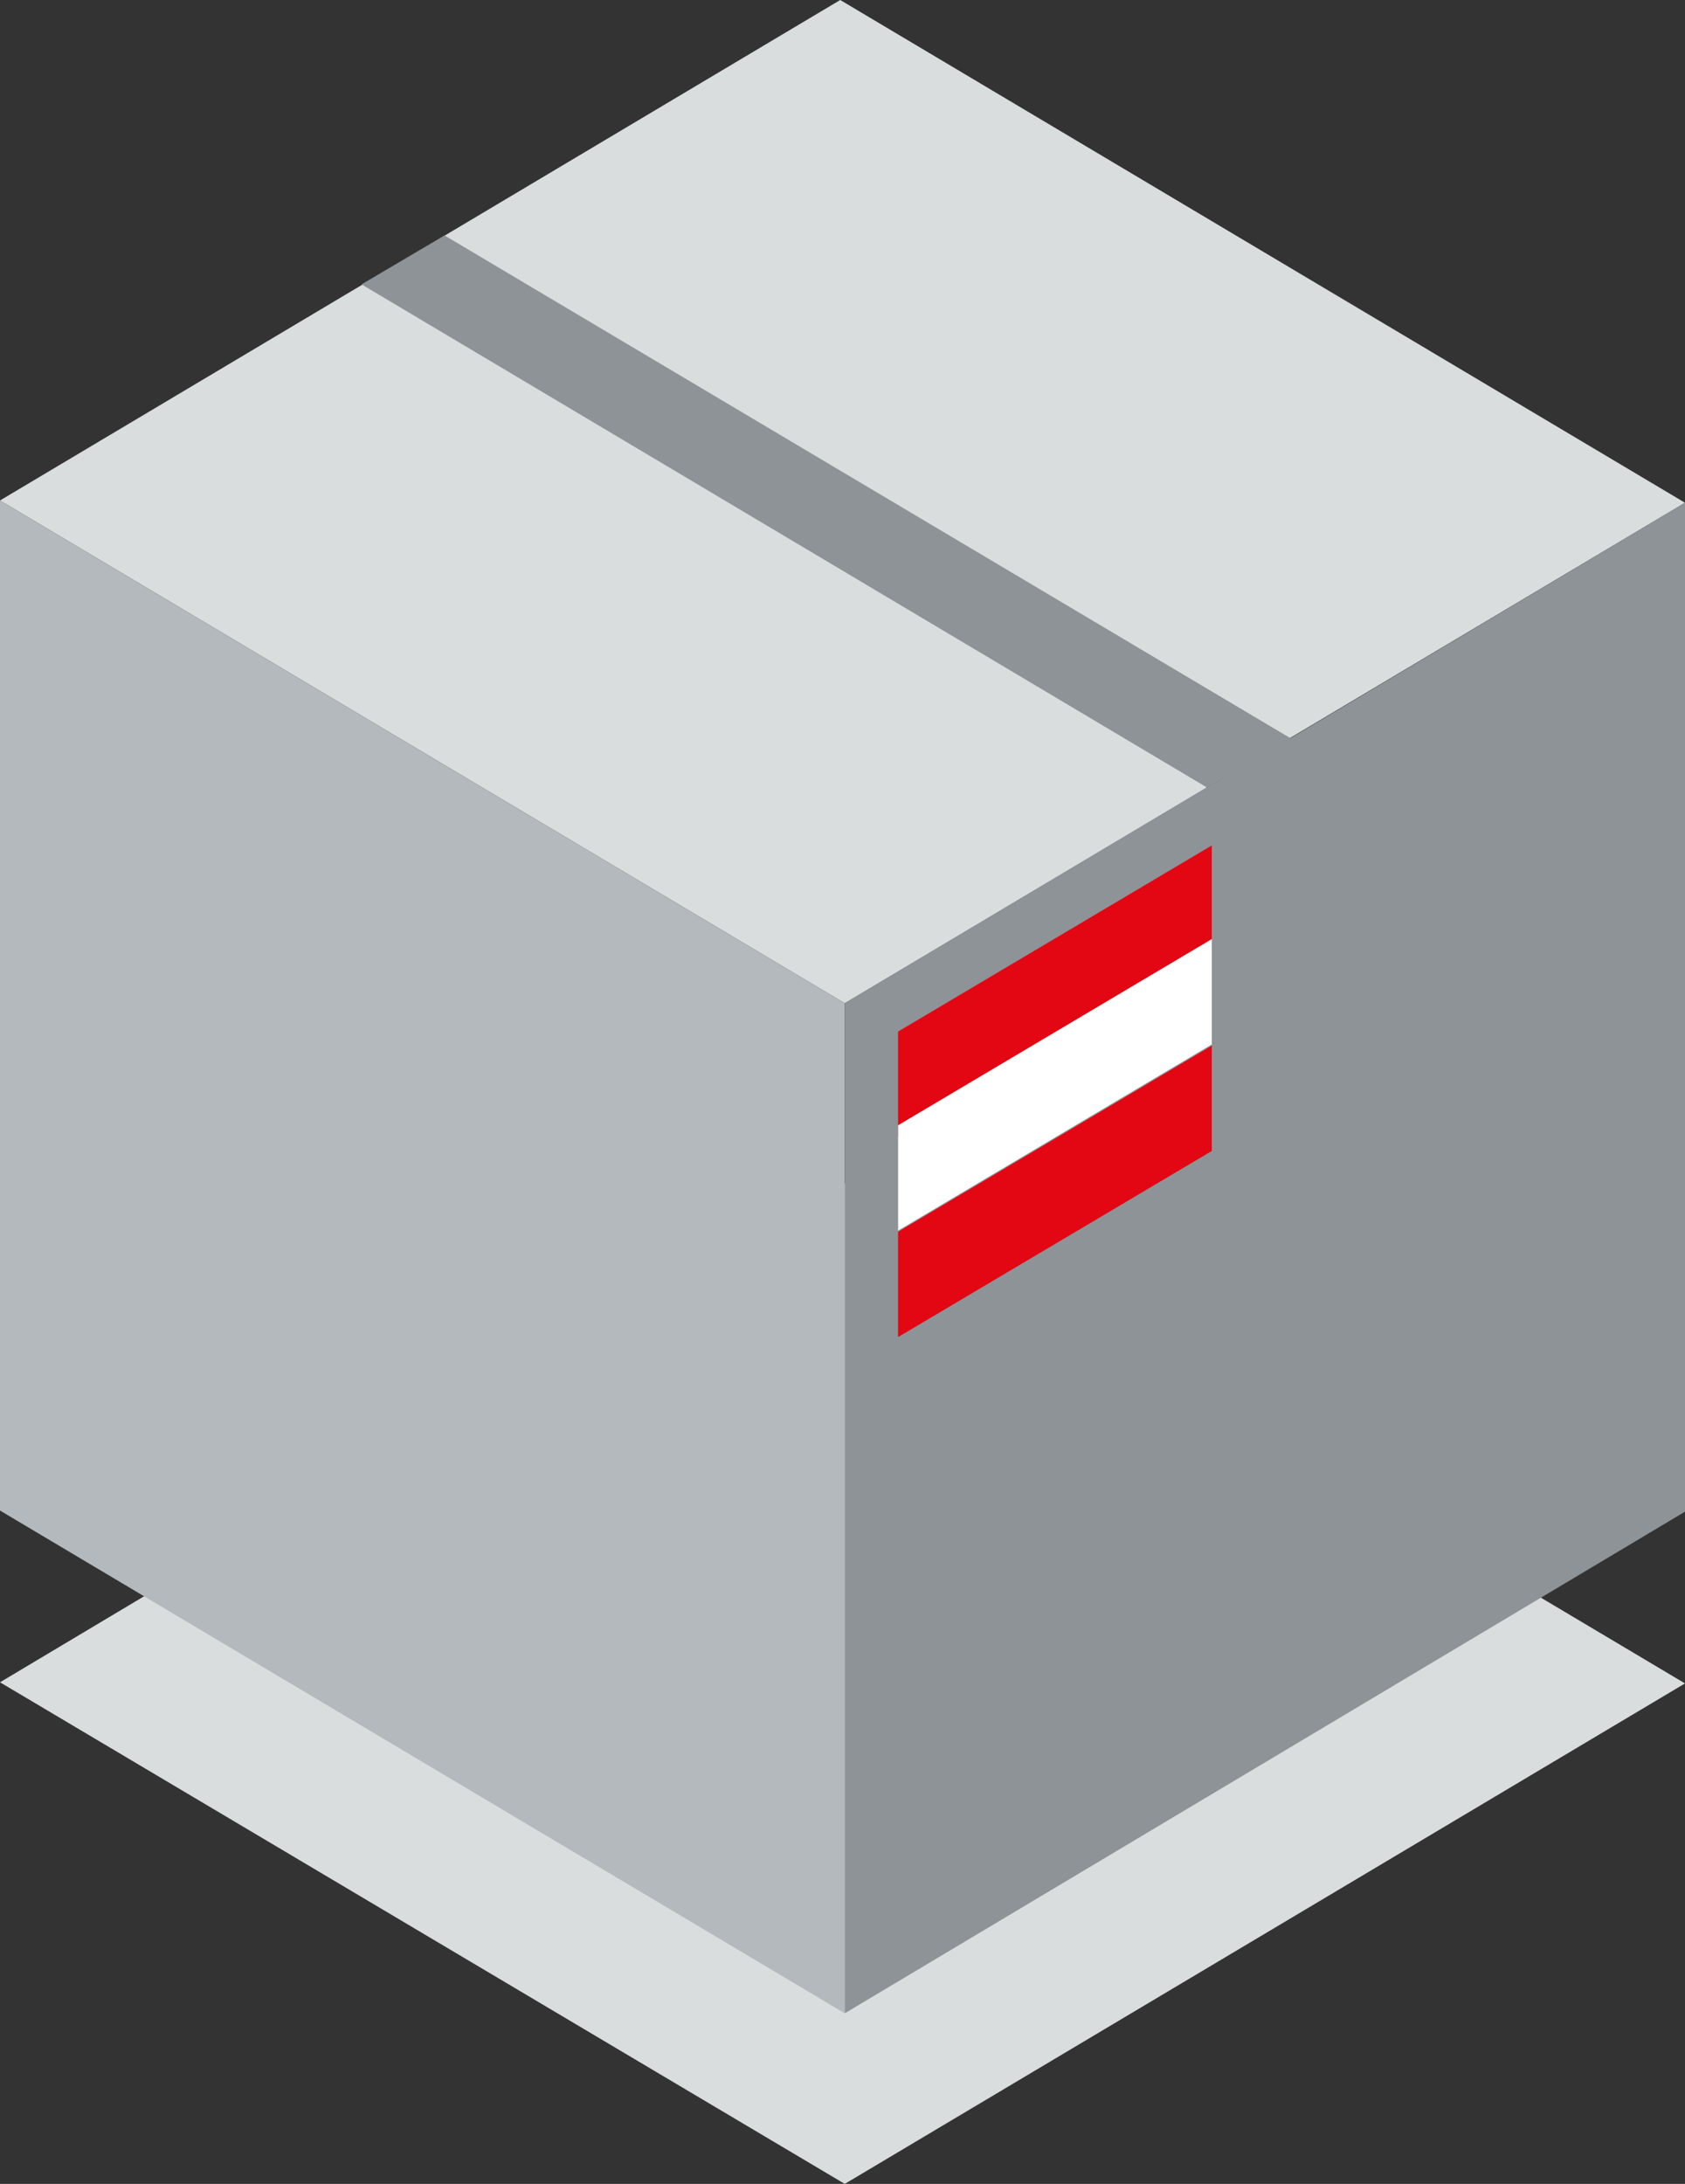
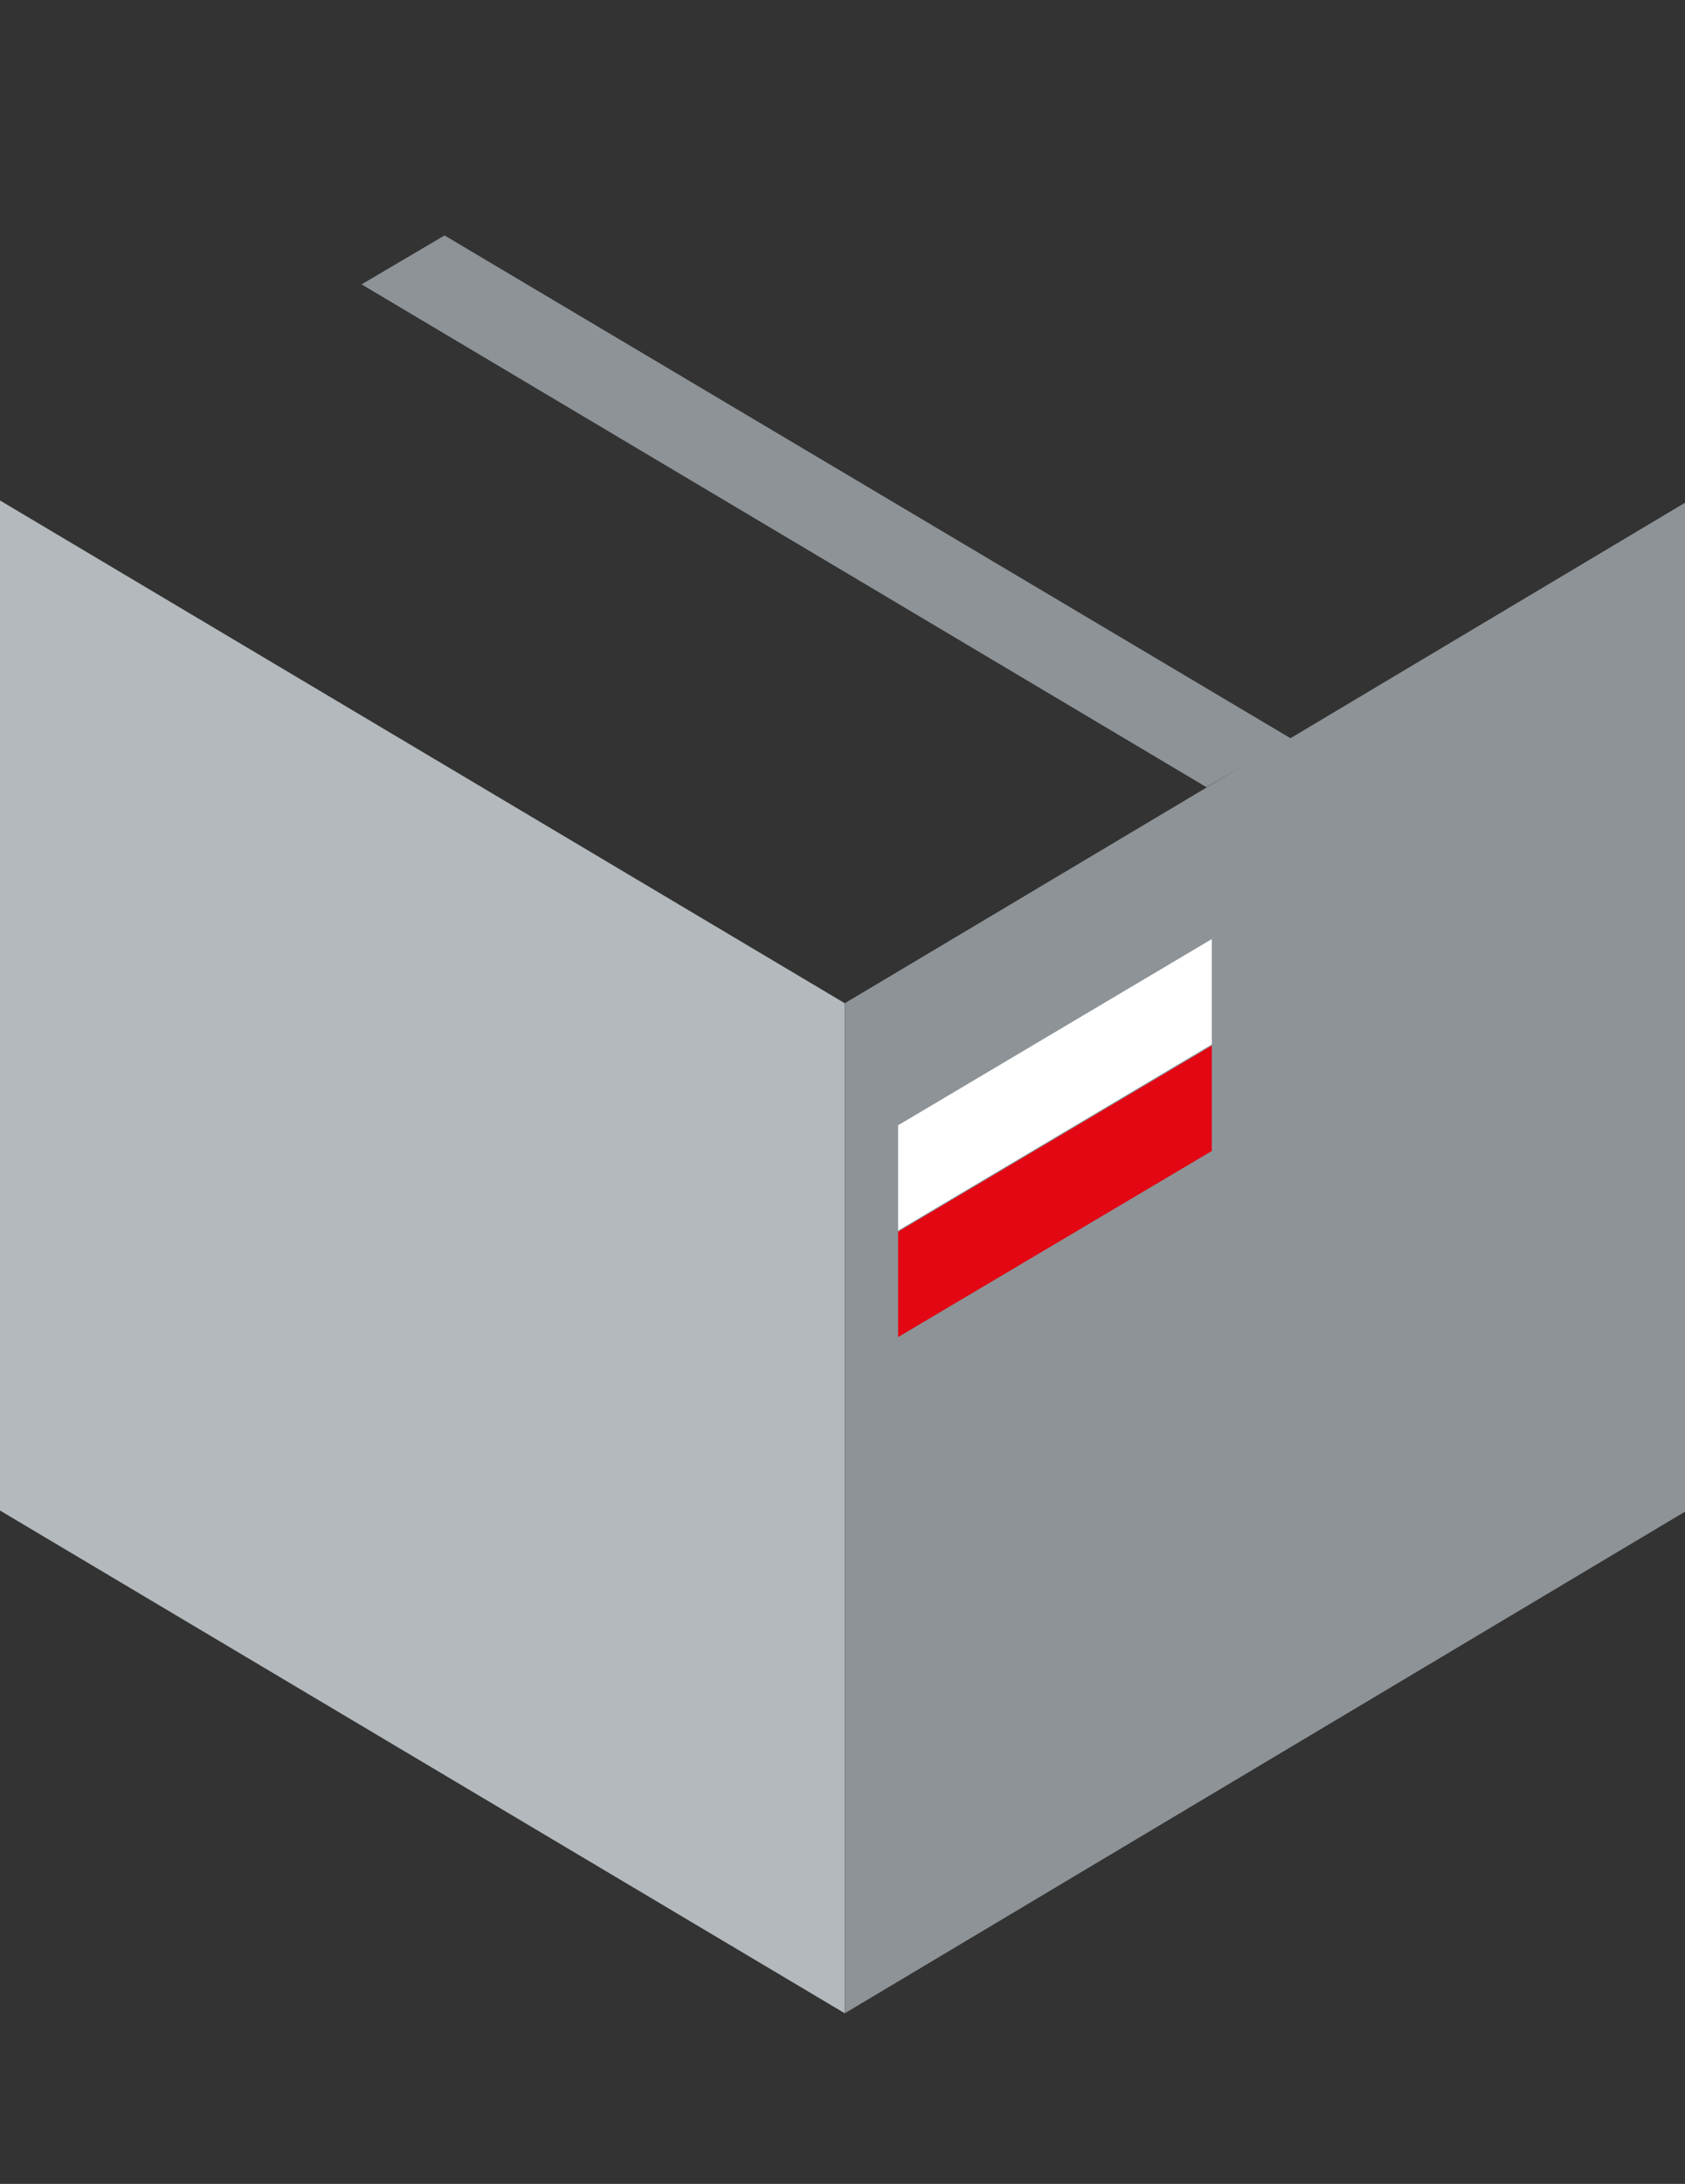
<svg xmlns="http://www.w3.org/2000/svg" id="Ebene_1" data-name="Ebene 1" viewBox="0 0 148.2 192">
  <rect x="0" y="0" width="148.2" height="192" fill="#333333" stroke="none" />
  <defs>
    <style>.cls-1{fill:#d9ddde;}.cls-2{fill:#b3b9bc;}.cls-3{fill:#646b6e;}.cls-4{fill:#8d9397;}.cls-5{fill:#e30613;}.cls-6{fill:#fff;}</style>
  </defs>
-   <polygon class="cls-1" points="0 147.9 74.3 192 148.2 148 73.9 103.8 0 147.9" />
-   <polygon class="cls-1" points="73.9 0 0 44 74.3 88.2 148.2 44.2 73.9 0" />
  <polygon class="cls-2" points="0 132.8 74.3 177 74.3 88.2 0 44 0 132.8" />
  <polygon class="cls-3" points="113.5 90.8 106.1 95.2 106.1 69.2 113.5 64.9 113.5 90.8" />
  <polygon class="cls-4" points="39.1 20.7 31.8 25 106.1 69.2 109.2 67.4 74.3 88.2 74.3 177 148.2 132.9 148.2 44.2 113.5 64.9 39.1 20.7" />
-   <polygon class="cls-5" points="106.58 83.59 78.99 99.95 78.99 90.69 106.58 74.33 106.58 83.59" />
  <polyline class="cls-6" points="78.99 98.93 106.58 82.56 106.58 91.82 78.99 108.19" />
  <polyline class="cls-5" points="78.99 108.29 106.58 91.93 106.58 101.19 78.99 117.55" />
</svg>